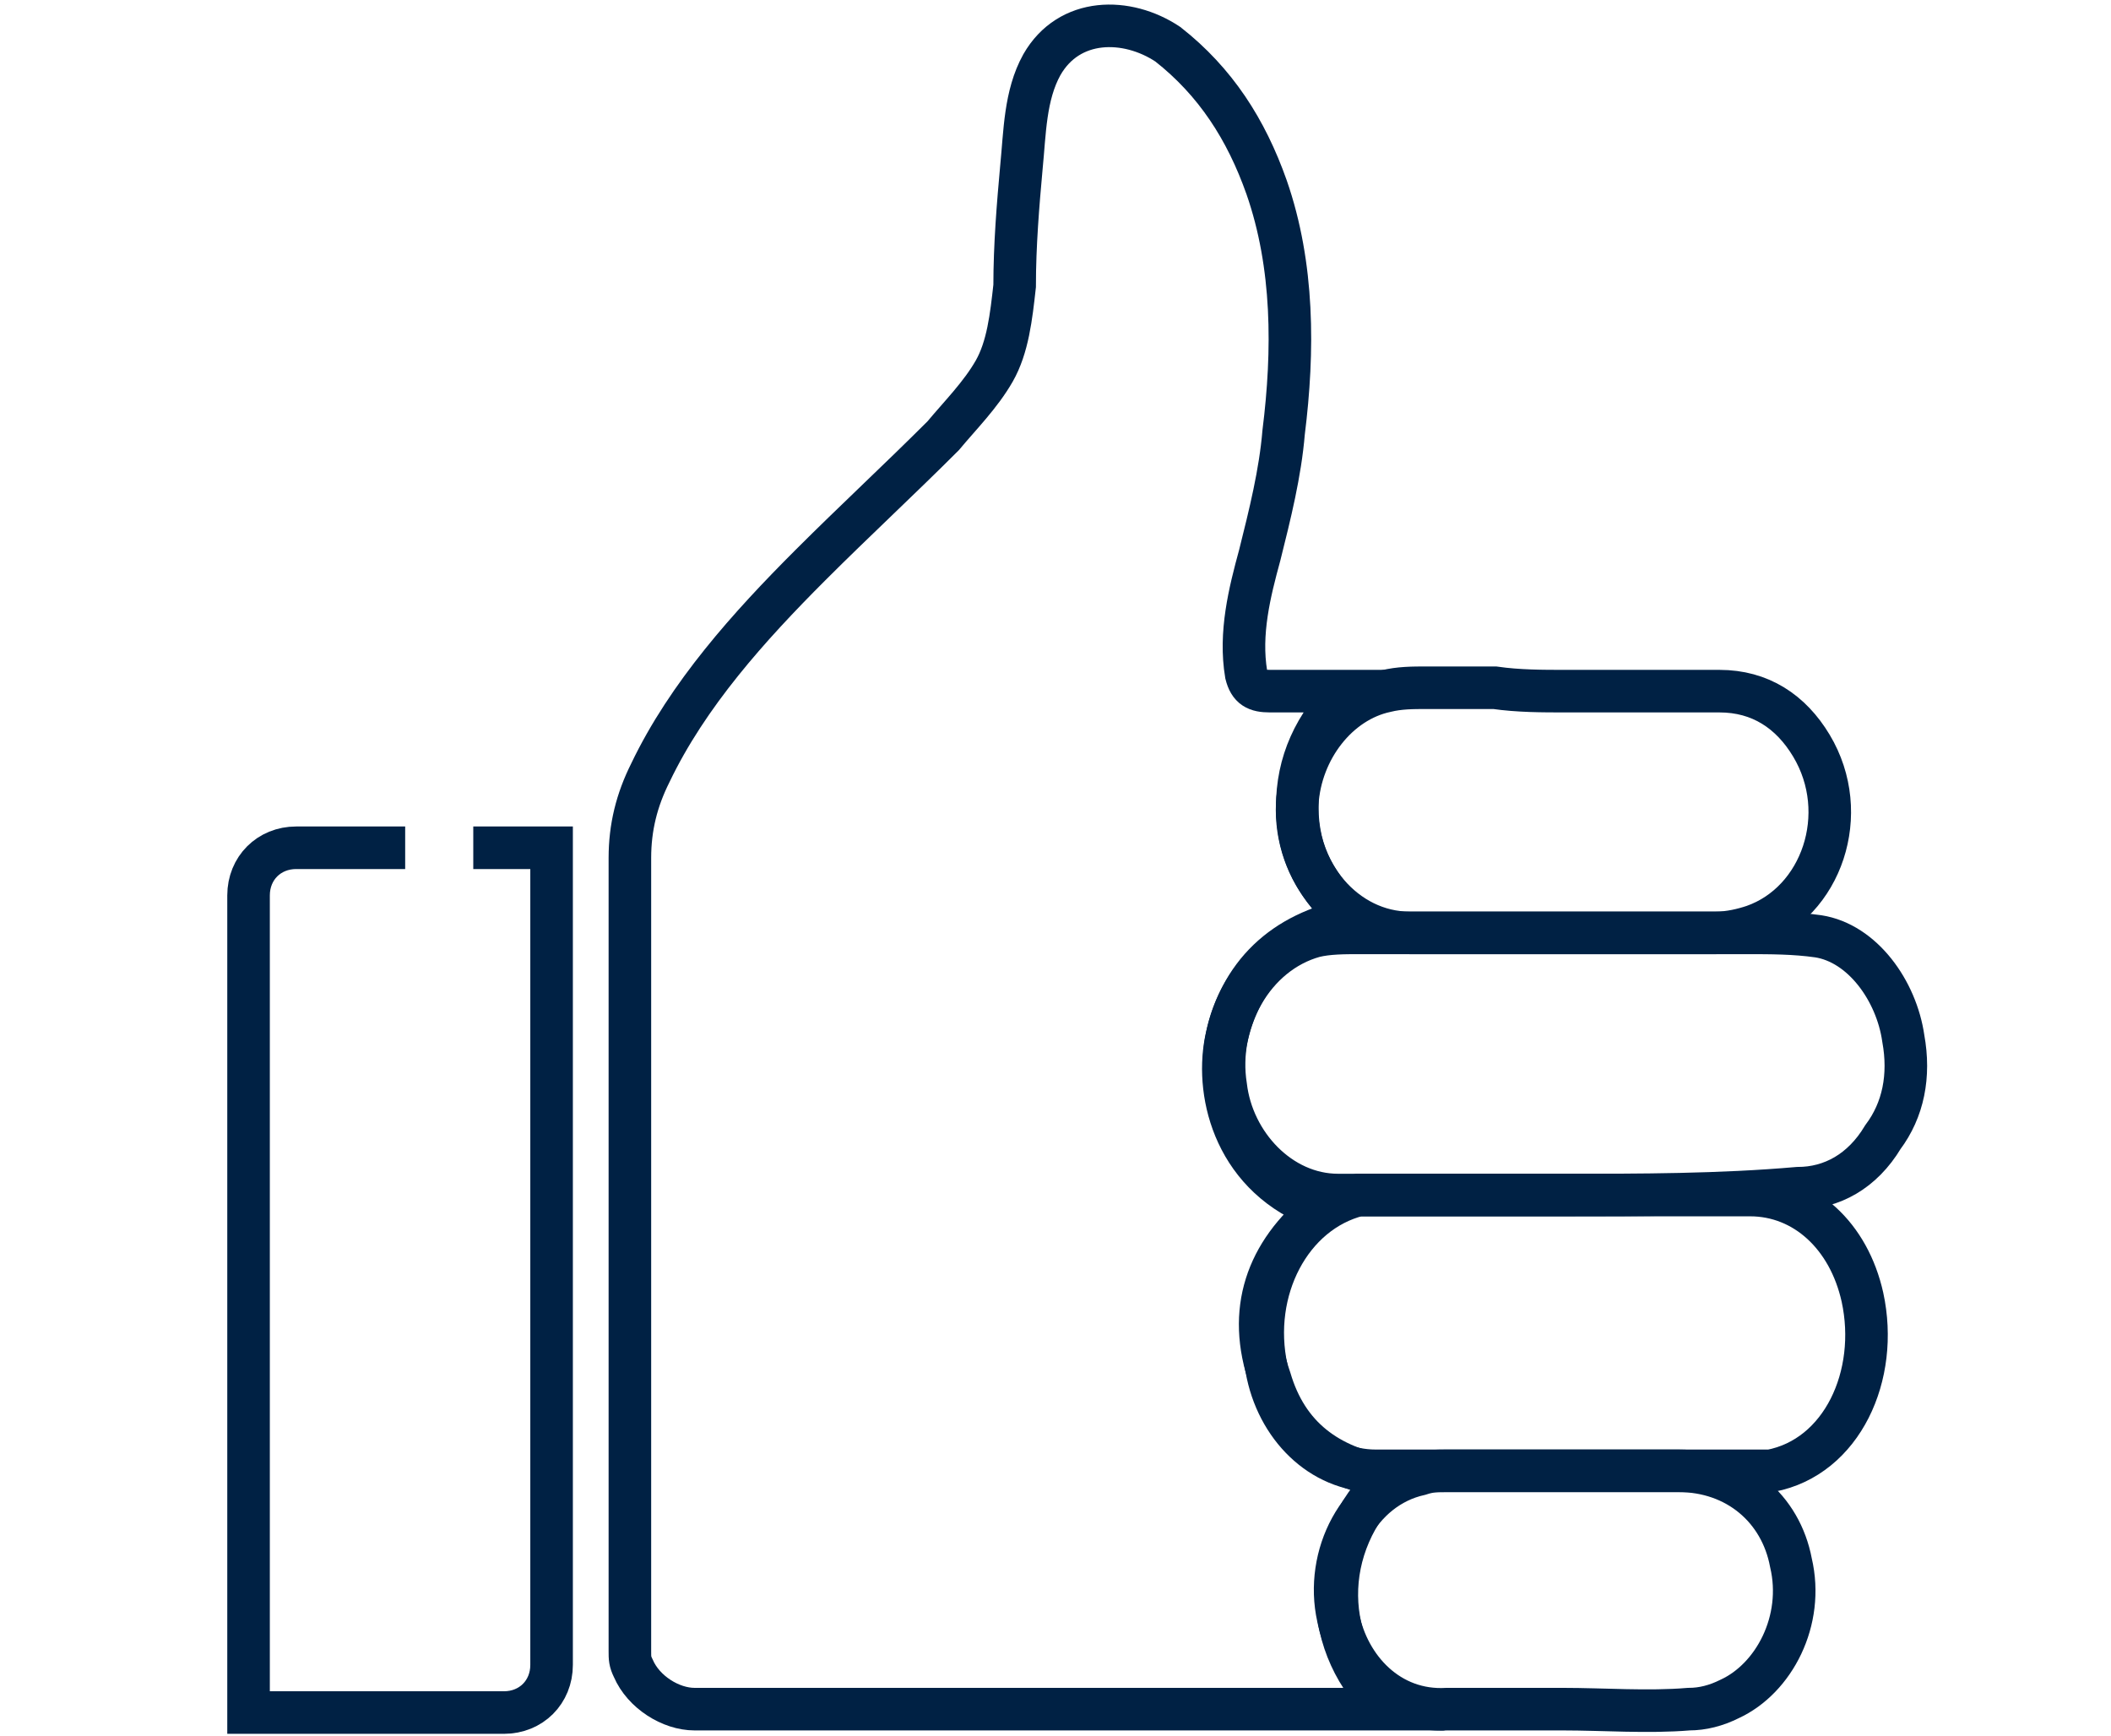
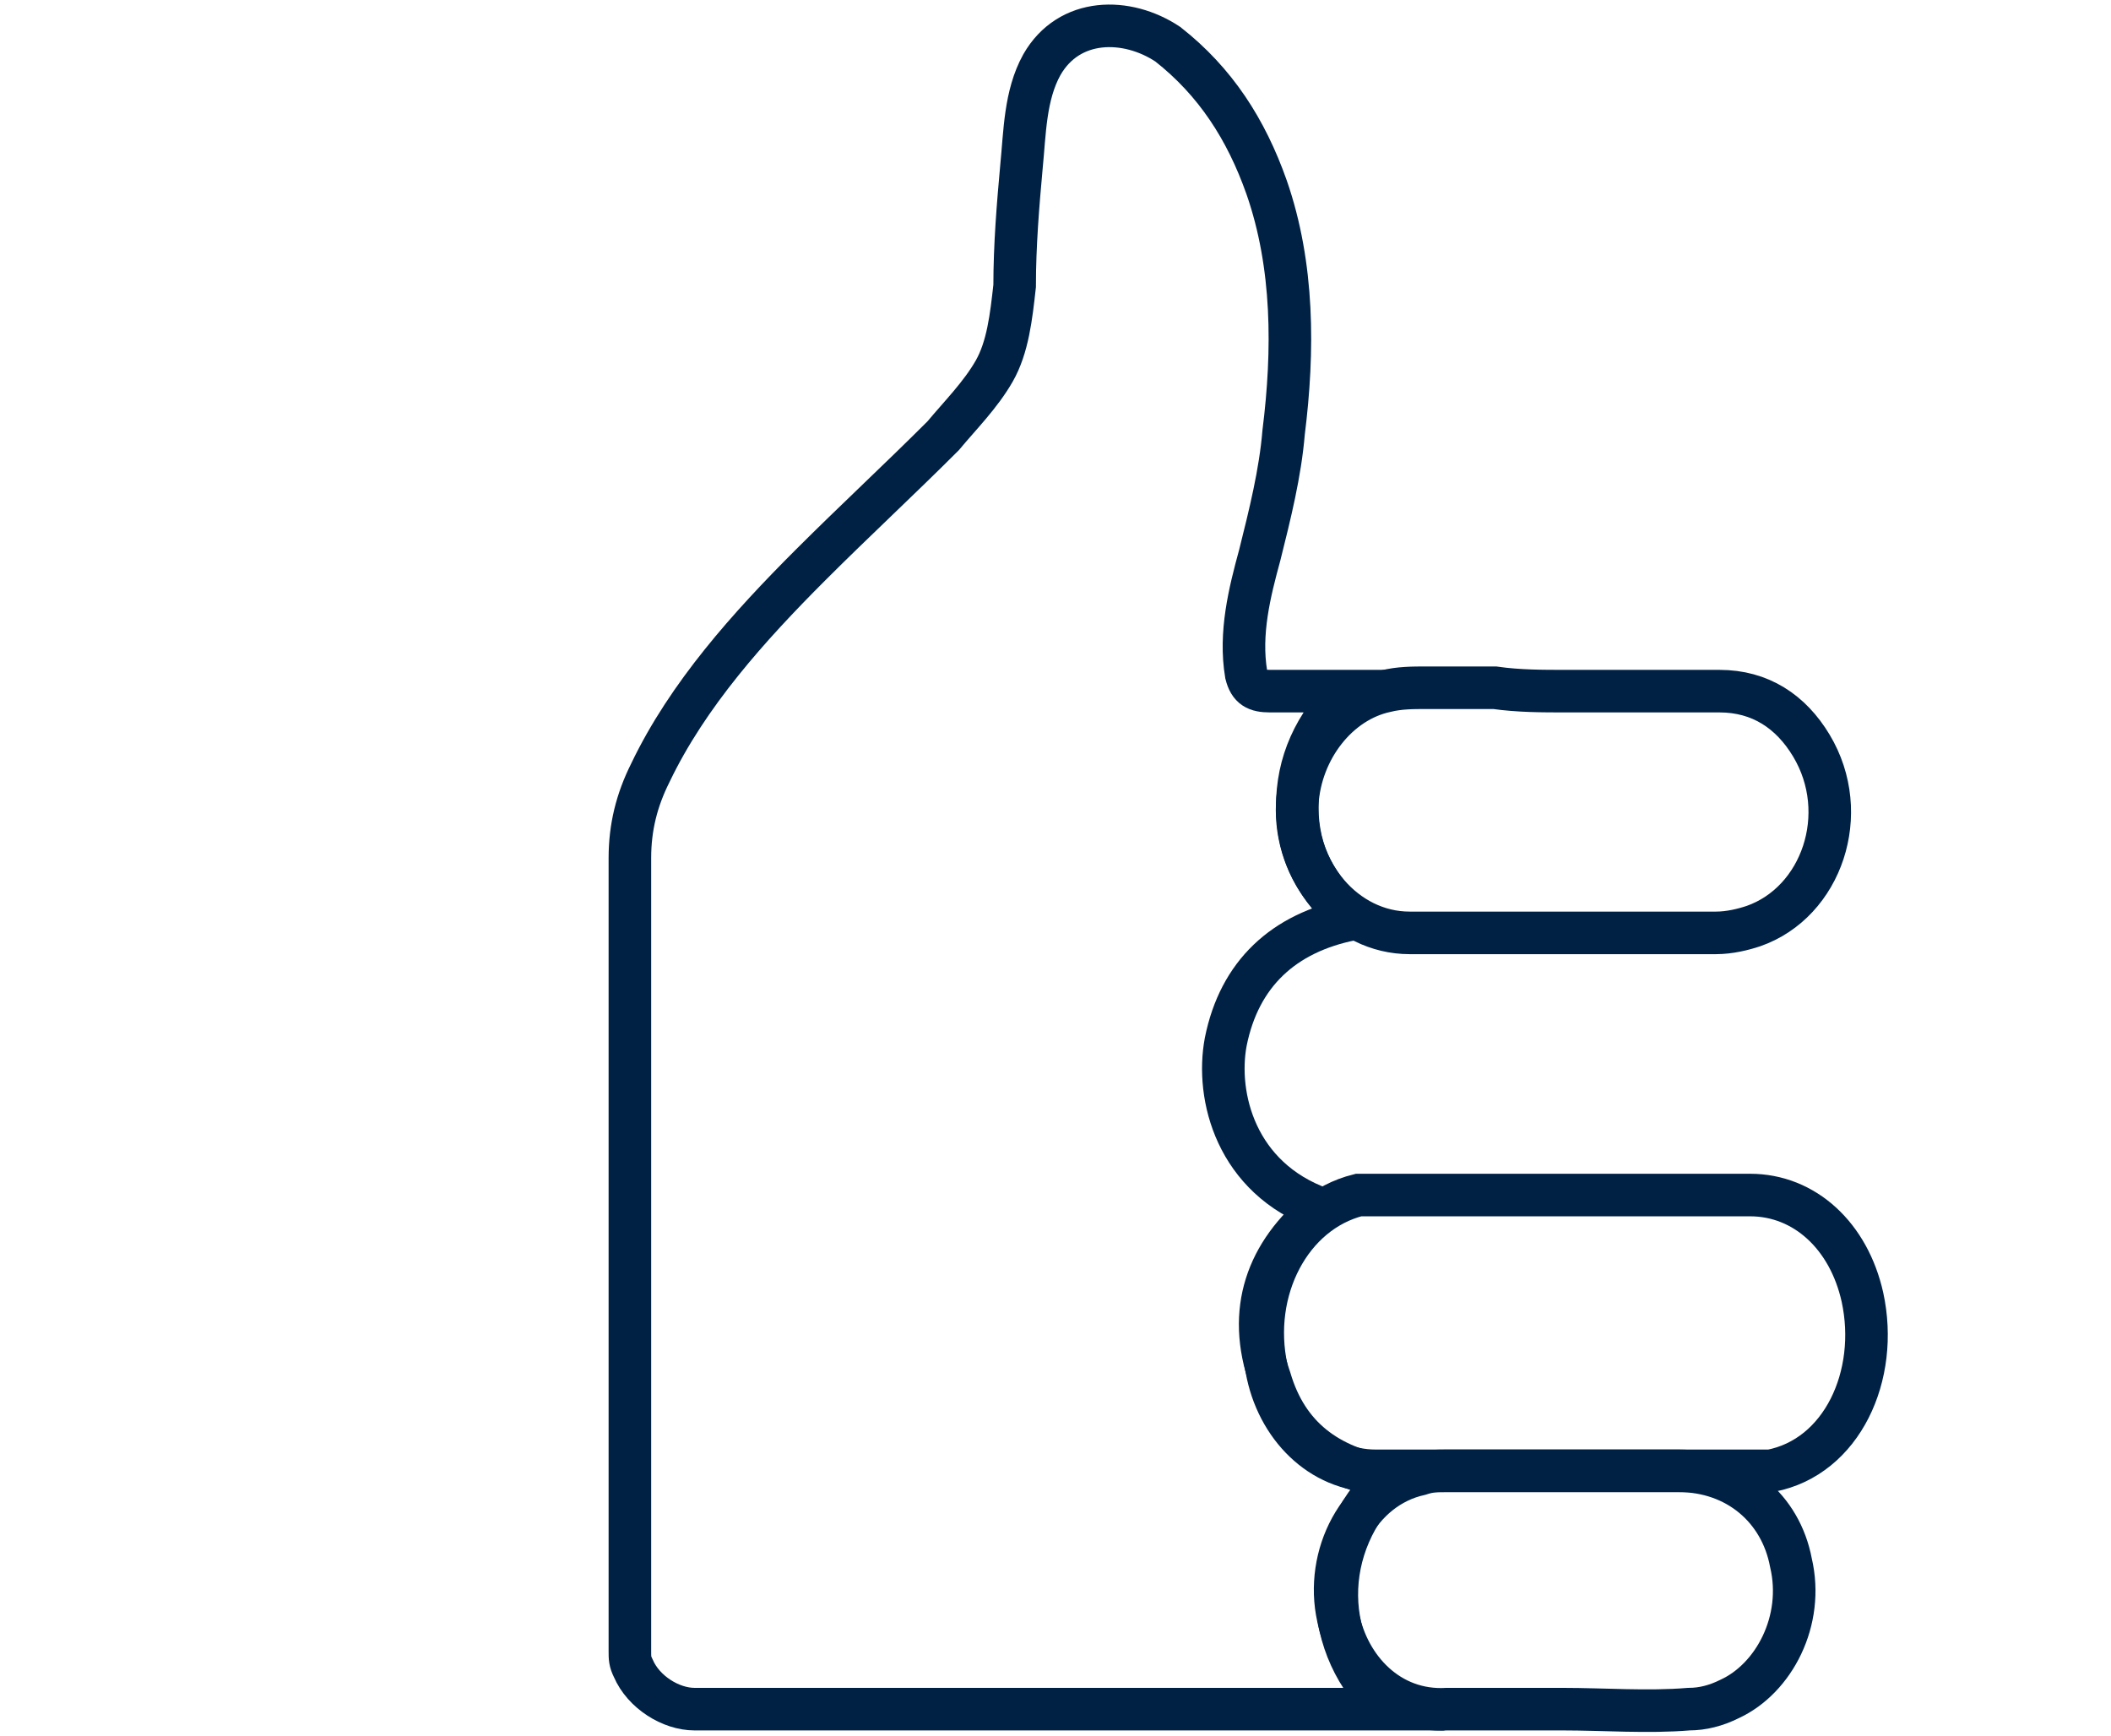
<svg xmlns="http://www.w3.org/2000/svg" version="1.1" id="Layer_1" x="0px" y="0px" viewBox="0 0 62 51" style="enable-background:new 0 0 62 51;" xml:space="preserve">
  <style type="text/css">
	.st0{fill:none;stroke:#002144;stroke-width:1.25;stroke-miterlimit:10;}
</style>
  <g>
    <path class="st0" d="M23.8,16.6c1.3-1.3,2.6-2.5,3.9-3.8c0.5-0.6,1.1-1.2,1.5-1.9c0.4-0.7,0.5-1.6,0.6-2.5C29.8,7.2,29.9,6,30,4.9   c0.1-1,0.1-2.1,0.6-3c0.8-1.4,2.5-1.4,3.7-0.6c1.4,1.1,2.3,2.5,2.9,4.2c0.8,2.3,0.8,4.8,0.5,7.2c-0.1,1.2-0.4,2.4-0.7,3.6   c-0.3,1.1-0.6,2.3-0.4,3.5c0.1,0.4,0.3,0.5,0.7,0.5c0.8,0,1.5,0,2.3,0c-1,1-1.5,2.1-1.5,3.4c0,1.4,0.6,2.4,1.6,3.3   c-2,0.4-3.3,1.6-3.7,3.6c-0.3,1.6,0.3,4,2.8,4.9c-1.6,1.3-2.2,3-1.5,5c0.5,1.7,1.7,2.6,3.5,2.9c-2.1,2-2,5,0,6.8   c-0.2,0-0.4,0-0.6,0c-6.6,0-13.2,0-19.8,0c-0.7,0-1.5-0.5-1.8-1.2c-0.1-0.2-0.1-0.3-0.1-0.5c0-6.7,0-13.3,0-20c0-1.1,0-2.2,0-3.3   c0-0.9,0.2-1.7,0.6-2.5C20.2,20.4,22,18.4,23.8,16.6z" />
-     <path class="st0" d="M45.9,35.1c-2.2,0-4.4,0-6.6,0c-1.7,0-3.1-1.5-3.3-3.2c-0.3-1.9,0.8-3.9,2.6-4.4c0.4-0.1,0.9-0.1,1.3-0.1   c0.4,0,0.7,0,1.1,0c1.4,0,2.9,0,4.3,0c1.2,0,2.4,0,3.6,0c0.8,0,1.6,0,2.4,0c0.7,0,1.4,0,2.1,0.1c1.3,0.2,2.3,1.6,2.5,3   c0.2,1.1,0,2.1-0.6,2.9c-0.6,1-1.5,1.5-2.5,1.5C50.5,35.1,48.2,35.1,45.9,35.1z" />
    <path class="st0" d="M45.9,35.1c1.8,0,3.7,0,5.5,0c1.6,0,2.9,1.2,3.3,3c0.5,2.3-0.6,4.7-2.7,5.1c-0.1,0-0.2,0-0.3,0   c-3.8,0-7.6,0-11.3,0c-1.6,0-2.9-1.3-3.2-3c-0.5-2.3,0.7-4.6,2.7-5.1c0.1,0,0.2,0,0.3,0C42.1,35.1,44,35.1,45.9,35.1z" />
    <path class="st0" d="M46,20.3c1.5,0,3,0,4.5,0c1.2,0,2.1,0.6,2.7,1.6c1.2,2,0.3,4.6-1.7,5.3c-0.3,0.1-0.7,0.2-1.1,0.2c-3,0-6,0-9,0   c-1.9,0-3.4-1.8-3.3-3.8c0.1-1.6,1.2-3,2.6-3.3c0.4-0.1,0.8-0.1,1.2-0.1c0.7,0,1.4,0,2,0C44.6,20.3,45.3,20.3,46,20.3z" />
    <path class="st0" d="M45.9,50.2c-1.1,0-2.3,0-3.4,0c-1.7,0.1-2.9-1.2-3.2-2.7c-0.4-1.8,0.6-3.8,2.4-4.2c0.3-0.1,0.5-0.1,0.8-0.1   c2.3,0,4.6,0,6.8,0c1.7,0,3,1.1,3.3,2.7c0.4,1.7-0.5,3.4-1.8,4c-0.4,0.2-0.8,0.3-1.2,0.3C48.4,50.3,47.1,50.2,45.9,50.2L45.9,50.2z   " />
-     <path class="st0" d="M13.9,24.9h2.3v24c0,0.8-0.6,1.4-1.4,1.4H7.3v-24c0-0.8,0.6-1.4,1.4-1.4h3.2" />
  </g>
</svg>